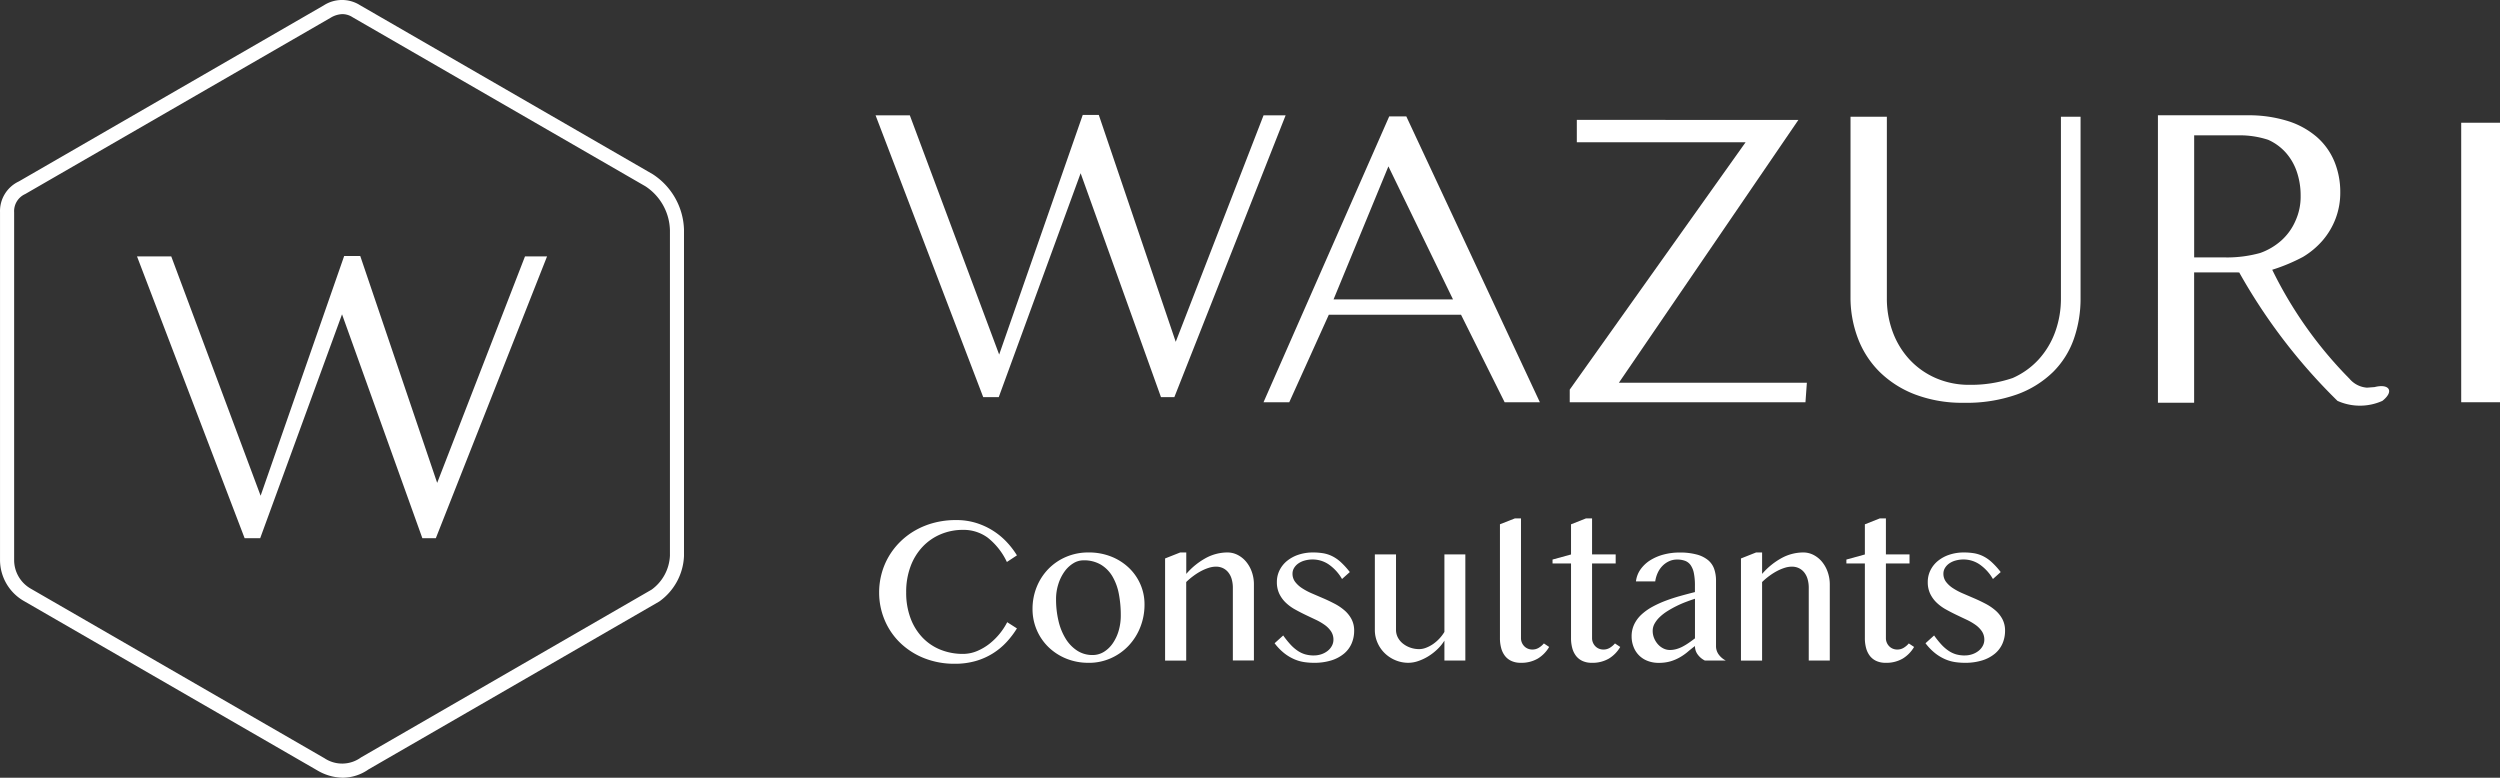
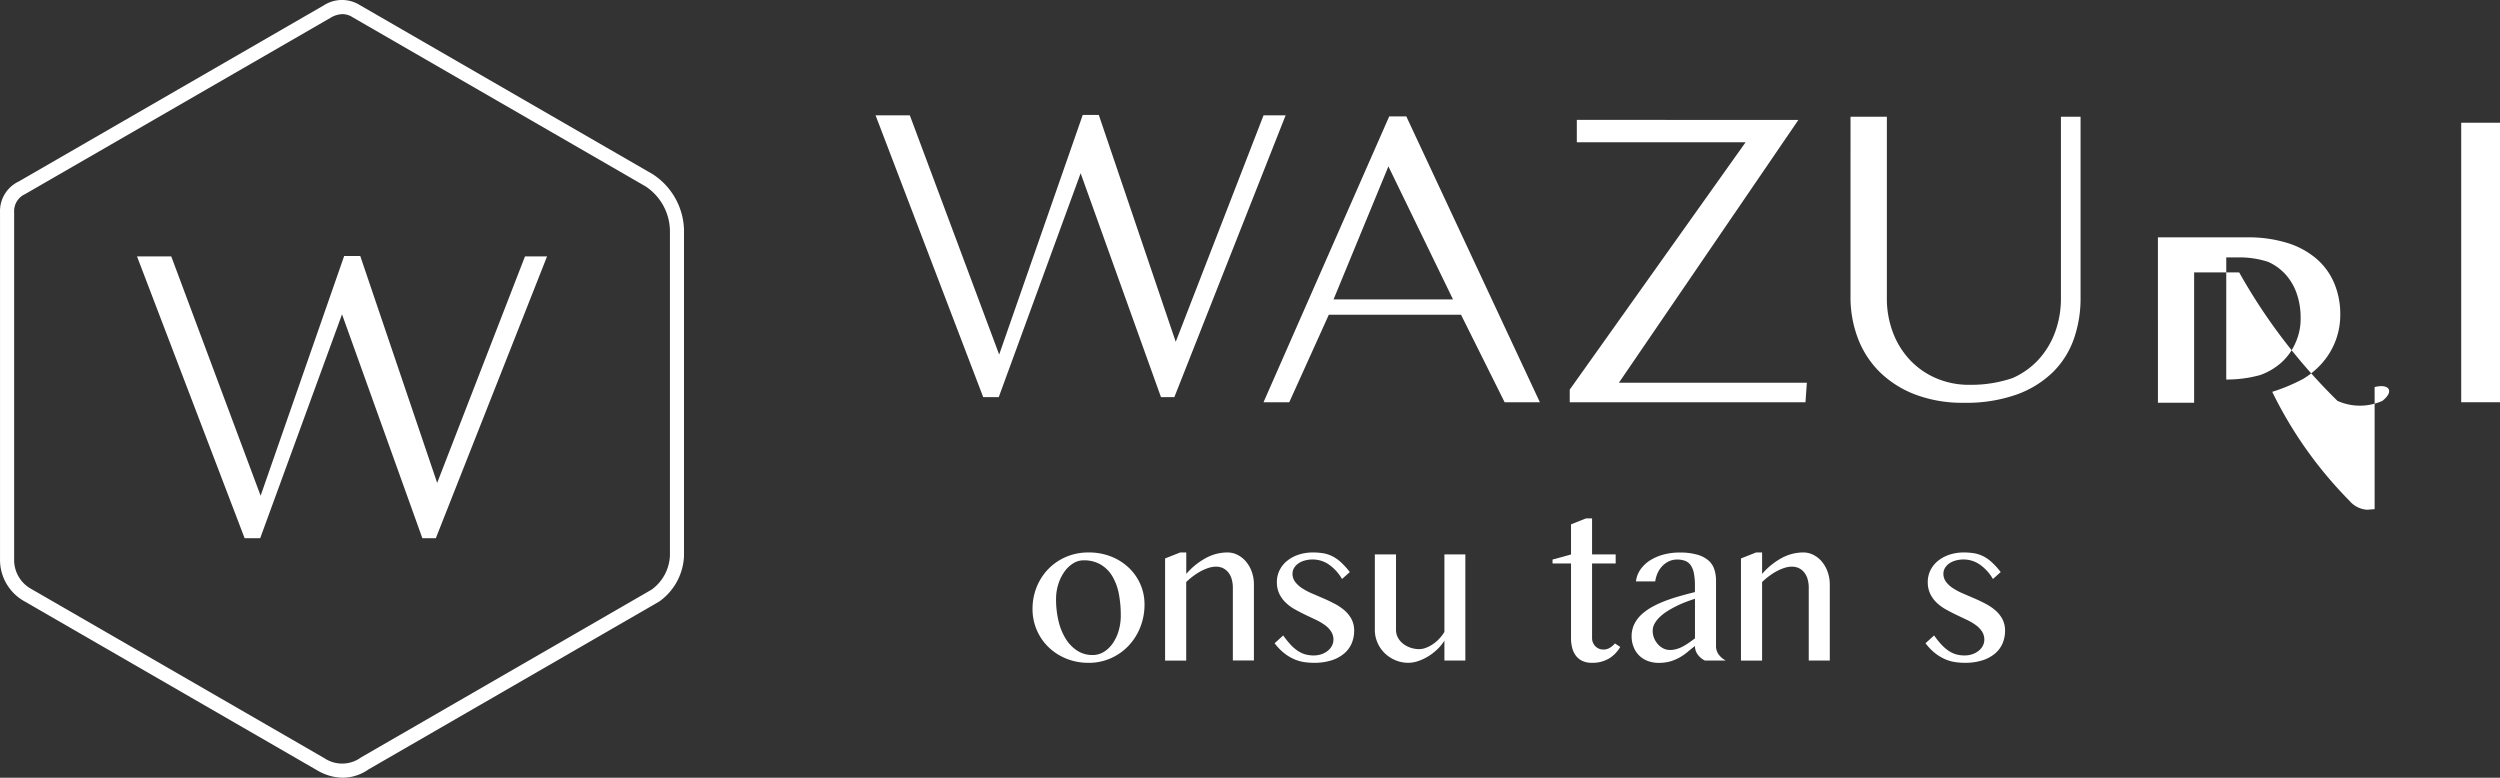
<svg xmlns="http://www.w3.org/2000/svg" id="wazuri_logo" data-name="wazuri logo" width="257.041" height="79.963" viewBox="0 0 257.041 79.963">
  <rect x="0" y="0" width="257.041" height="79.963" fill="#333333" stroke="none" />
  <path id="Path_1" data-name="Path 1" d="M37.923,3.923a2.459,2.459,0,0,0-1.2.362L5.3,22.424A1.929,1.929,0,0,0,4.165,24.3V60.072A3.388,3.388,0,0,0,5.86,62.987L36.082,80.435a3.281,3.281,0,0,0,3.746-.088L69.71,63.093A4.565,4.565,0,0,0,71.591,59.6V26.154a5.561,5.561,0,0,0-2.53-4.535L38.968,4.246a1.934,1.934,0,0,0-1.045-.323m.035,78.511a5.311,5.311,0,0,1-2.592-.736L5.094,64.221a4.881,4.881,0,0,1-2.381-4.134V24.276a3.366,3.366,0,0,1,1.933-3.15L36,3.023A3.458,3.458,0,0,1,39.718,3l30.1,17.38a7.038,7.038,0,0,1,3.219,5.692V59.647a6.045,6.045,0,0,1-2.486,4.628l-.078.053L40.6,81.578a4.663,4.663,0,0,1-2.64.856" transform="translate(-2.711 -2.471)" fill="#fff" />
-   <path id="Path_2" data-name="Path 2" d="M72.733,49.68a7.44,7.44,0,0,0,.447,2.658,5.82,5.82,0,0,0,1.231,1.992,5.269,5.269,0,0,0,1.848,1.246,6.092,6.092,0,0,0,2.311.432,3.718,3.718,0,0,0,1.438-.288,5.493,5.493,0,0,0,1.284-.751,6.744,6.744,0,0,0,1.827-2.221l1,.639a9.037,9.037,0,0,1-1.033,1.369,6.883,6.883,0,0,1-3.147,1.966,7.6,7.6,0,0,1-2.2.3,8.365,8.365,0,0,1-3.19-.586,7.535,7.535,0,0,1-2.455-1.587,7.037,7.037,0,0,1-1.583-2.338,7.265,7.265,0,0,1-.559-2.828,7.364,7.364,0,0,1,.255-1.933,7.209,7.209,0,0,1,.74-1.768,7.309,7.309,0,0,1,1.183-1.513,7.443,7.443,0,0,1,1.577-1.182,7.975,7.975,0,0,1,1.922-.767,8.8,8.8,0,0,1,2.227-.272,6.85,6.85,0,0,1,2.083.3,7.24,7.24,0,0,1,3.132,1.96,8.547,8.547,0,0,1,1.049,1.369l-1.033.682a6.954,6.954,0,0,0-1.982-2.509,4.2,4.2,0,0,0-2.524-.794,5.857,5.857,0,0,0-2.291.448,5.451,5.451,0,0,0-1.858,1.278A5.922,5.922,0,0,0,73.186,47a7.453,7.453,0,0,0-.453,2.679" transform="translate(20.438 11.223)" fill="#fff" />
  <path id="Path_3" data-name="Path 3" d="M87.858,55.271a2.183,2.183,0,0,0,1.172-.33,3.061,3.061,0,0,0,.916-.89,4.482,4.482,0,0,0,.6-1.294,5.565,5.565,0,0,0,.213-1.556,11.483,11.483,0,0,0-.2-2.215,5.566,5.566,0,0,0-.66-1.8,3.453,3.453,0,0,0-1.193-1.21,3.413,3.413,0,0,0-1.789-.441,1.987,1.987,0,0,0-1.055.314,3.111,3.111,0,0,0-.9.857,4.555,4.555,0,0,0-.623,1.273,5.021,5.021,0,0,0-.235,1.55,9.548,9.548,0,0,0,.251,2.237,6.09,6.09,0,0,0,.735,1.822,3.876,3.876,0,0,0,1.182,1.23,2.857,2.857,0,0,0,1.592.453m-.415.8a6,6,0,0,1-2.312-.436,5.691,5.691,0,0,1-1.822-1.188,5.434,5.434,0,0,1-1.63-3.915,5.962,5.962,0,0,1,.432-2.264,5.709,5.709,0,0,1,1.2-1.848,5.575,5.575,0,0,1,1.822-1.241,5.784,5.784,0,0,1,2.312-.453,6.182,6.182,0,0,1,2.3.415,5.611,5.611,0,0,1,1.816,1.14,5.214,5.214,0,0,1,1.2,1.7,5.122,5.122,0,0,1,.432,2.093,6.281,6.281,0,0,1-.432,2.327,5.929,5.929,0,0,1-1.2,1.907A5.651,5.651,0,0,1,89.739,55.6a5.519,5.519,0,0,1-2.3.474" transform="translate(24.476 12.076)" fill="#fff" />
  <path id="Path_4" data-name="Path 4" d="M93.378,44.725H94V46.93a7.255,7.255,0,0,1,2.056-1.657,4.674,4.674,0,0,1,2.162-.548,2.3,2.3,0,0,1,1.07.255,2.789,2.789,0,0,1,.868.7,3.4,3.4,0,0,1,.586,1.05,3.835,3.835,0,0,1,.213,1.284v7.819H98.789V48.389a3.184,3.184,0,0,0-.128-.953,1.946,1.946,0,0,0-.362-.688,1.566,1.566,0,0,0-.548-.42,1.654,1.654,0,0,0-.7-.144,2.5,2.5,0,0,0-.725.117,4.789,4.789,0,0,0-.783.326,6.243,6.243,0,0,0-.794.5,7.1,7.1,0,0,0-.756.639v8.075H91.822v-10.5Z" transform="translate(27.968 12.077)" fill="#fff" />
  <path id="Path_5" data-name="Path 5" d="M104.224,55.314a2.393,2.393,0,0,0,.81-.133,2.113,2.113,0,0,0,.644-.357,1.616,1.616,0,0,0,.421-.517,1.315,1.315,0,0,0,.149-.6,1.527,1.527,0,0,0-.25-.873,2.621,2.621,0,0,0-.66-.666,6.043,6.043,0,0,0-.932-.537q-.523-.245-1.065-.506t-1.066-.554a4.572,4.572,0,0,1-.932-.687,3.172,3.172,0,0,1-.66-.911,2.748,2.748,0,0,1-.25-1.21,2.683,2.683,0,0,1,.277-1.209,2.9,2.9,0,0,1,.772-.964,3.706,3.706,0,0,1,1.177-.634,4.668,4.668,0,0,1,1.492-.229,6.456,6.456,0,0,1,1.012.075,3.408,3.408,0,0,1,.922.288,3.779,3.779,0,0,1,.9.612,8.153,8.153,0,0,1,.947,1.039l-.8.714a4.623,4.623,0,0,0-1.38-1.507,2.923,2.923,0,0,0-1.625-.5,3.028,3.028,0,0,0-.852.113,2.115,2.115,0,0,0-.655.309,1.512,1.512,0,0,0-.426.463,1.118,1.118,0,0,0-.154.565,1.379,1.379,0,0,0,.272.852,2.813,2.813,0,0,0,.719.655,6.579,6.579,0,0,0,1.018.538l1.161.5c.395.17.781.355,1.161.554a5.252,5.252,0,0,1,1.017.687,3.139,3.139,0,0,1,.719.9,2.512,2.512,0,0,1,.272,1.193,3.283,3.283,0,0,1-.256,1.295,2.808,2.808,0,0,1-.772,1.044,3.785,3.785,0,0,1-1.294.7,5.872,5.872,0,0,1-1.833.255,6.768,6.768,0,0,1-.985-.074,4.09,4.09,0,0,1-1.017-.293,4.716,4.716,0,0,1-1.023-.612,5.6,5.6,0,0,1-1-1.033l.885-.8a9.3,9.3,0,0,0,.756.943,4.159,4.159,0,0,0,.741.639,2.747,2.747,0,0,0,.777.363,3.235,3.235,0,0,0,.868.112" transform="translate(30.851 12.076)" fill="#fff" />
  <path id="Path_6" data-name="Path 6" d="M110.041,44.875v7.766a1.664,1.664,0,0,0,.186.768,1.956,1.956,0,0,0,.517.628,2.583,2.583,0,0,0,.762.42,2.744,2.744,0,0,0,.932.155,1.952,1.952,0,0,0,.687-.139,3.39,3.39,0,0,0,.72-.378,4.053,4.053,0,0,0,1.172-1.252V44.875h2.152V55.784h-2.152V53.739a4.478,4.478,0,0,1-.72.884,5.5,5.5,0,0,1-.932.725,5.077,5.077,0,0,1-1.033.489,3.131,3.131,0,0,1-1.012.181,3.4,3.4,0,0,1-1.343-.266,3.513,3.513,0,0,1-1.1-.724,3.41,3.41,0,0,1-.74-1.076,3.225,3.225,0,0,1-.272-1.31V44.875Z" transform="translate(33.492 12.128)" fill="#fff" />
  <path id="Path_7" data-name="Path 7" d="M124.9,42.118h.618v3.707h2.428v.927h-2.428v7.681a1.153,1.153,0,0,0,.09.458,1.205,1.205,0,0,0,.245.372,1.1,1.1,0,0,0,.368.25,1.177,1.177,0,0,0,.468.091,1.243,1.243,0,0,0,.661-.181,2.111,2.111,0,0,0,.522-.447l.543.362a3.4,3.4,0,0,1-1.161,1.193,3.336,3.336,0,0,1-1.768.437,2.244,2.244,0,0,1-.948-.187,1.755,1.755,0,0,1-.666-.522,2.265,2.265,0,0,1-.389-.8,3.863,3.863,0,0,1-.128-1.028V46.752h-1.9v-.4l1.9-.522v-3.1Z" transform="translate(38.172 11.179)" fill="#fff" />
-   <path id="Path_8" data-name="Path 8" d="M118.979,42.118h.618V54.432a1.153,1.153,0,0,0,.09.458,1.206,1.206,0,0,0,.245.372,1.1,1.1,0,0,0,.368.25,1.177,1.177,0,0,0,.468.091,1.243,1.243,0,0,0,.661-.181,2.111,2.111,0,0,0,.522-.447l.543.362a3.4,3.4,0,0,1-1.161,1.193,3.335,3.335,0,0,1-1.768.437,2.243,2.243,0,0,1-.948-.187,1.755,1.755,0,0,1-.666-.522,2.265,2.265,0,0,1-.389-.8,3.862,3.862,0,0,1-.128-1.028V42.725Z" transform="translate(36.785 11.179)" fill="#fff" />
  <path id="Path_9" data-name="Path 9" d="M134.017,49.487q-.467.149-.969.341t-.98.432a10.394,10.394,0,0,0-.916.517,4.794,4.794,0,0,0-.768.6,2.825,2.825,0,0,0-.522.671,1.511,1.511,0,0,0-.192.735,1.96,1.96,0,0,0,.149.762,2.2,2.2,0,0,0,.395.628,1.842,1.842,0,0,0,.564.426,1.5,1.5,0,0,0,.661.154,2.478,2.478,0,0,0,.692-.1,3.293,3.293,0,0,0,.639-.261,6.361,6.361,0,0,0,.618-.378c.207-.142.415-.295.628-.458Zm1.013,6.349a2.018,2.018,0,0,1-.719-.6,1.434,1.434,0,0,1-.294-.889q-.383.286-.751.6a5.534,5.534,0,0,1-.8.559,4.511,4.511,0,0,1-.959.411,4.221,4.221,0,0,1-1.22.159,3.078,3.078,0,0,1-1.156-.207,2.468,2.468,0,0,1-1.427-1.433,2.9,2.9,0,0,1-.2-1.076,2.837,2.837,0,0,1,.277-1.268,3.355,3.355,0,0,1,.761-1.006,5.674,5.674,0,0,1,1.124-.789,11,11,0,0,1,1.363-.618q.724-.271,1.492-.484t1.491-.395v-.681a6.274,6.274,0,0,0-.107-1.257,2.176,2.176,0,0,0-.33-.826,1.224,1.224,0,0,0-.57-.447,2.276,2.276,0,0,0-.825-.134,1.945,1.945,0,0,0-.842.181,2.284,2.284,0,0,0-.677.485,2.5,2.5,0,0,0-.48.714,3.124,3.124,0,0,0-.25.868h-1.982a2.66,2.66,0,0,1,.485-1.257,3.523,3.523,0,0,1,1.007-.933,5,5,0,0,1,1.379-.58,6.311,6.311,0,0,1,1.6-.2,6.566,6.566,0,0,1,1.79.208,3.058,3.058,0,0,1,1.161.58,2.069,2.069,0,0,1,.624.91,3.629,3.629,0,0,1,.186,1.188v6.733a1.438,1.438,0,0,0,.293.889,2.027,2.027,0,0,0,.72.6Z" transform="translate(40.254 12.076)" fill="#fff" />
  <path id="Path_10" data-name="Path 10" d="M137.423,44.725h.618V46.93a7.255,7.255,0,0,1,2.056-1.657,4.673,4.673,0,0,1,2.162-.548,2.3,2.3,0,0,1,1.07.255,2.788,2.788,0,0,1,.868.7,3.4,3.4,0,0,1,.586,1.05A3.836,3.836,0,0,1,145,48.017v7.819h-2.163V48.389a3.185,3.185,0,0,0-.128-.953,1.947,1.947,0,0,0-.362-.688,1.566,1.566,0,0,0-.549-.42,1.654,1.654,0,0,0-.7-.144,2.5,2.5,0,0,0-.725.117,4.793,4.793,0,0,0-.783.326,6.243,6.243,0,0,0-.794.5,7.094,7.094,0,0,0-.756.639v8.075h-2.173v-10.5Z" transform="translate(43.132 12.077)" fill="#fff" />
-   <path id="Path_11" data-name="Path 11" d="M147.375,42.118h.618v3.707h2.428v.927h-2.428v7.681a1.153,1.153,0,0,0,.09.458,1.206,1.206,0,0,0,.245.372,1.1,1.1,0,0,0,.368.25,1.177,1.177,0,0,0,.468.091,1.243,1.243,0,0,0,.661-.181,2.111,2.111,0,0,0,.522-.447l.543.362a3.4,3.4,0,0,1-1.161,1.193,3.336,3.336,0,0,1-1.768.437,2.243,2.243,0,0,1-.948-.187,1.755,1.755,0,0,1-.666-.522,2.264,2.264,0,0,1-.389-.8,3.864,3.864,0,0,1-.128-1.028V46.752h-1.9v-.4l1.9-.522v-3.1Z" transform="translate(45.909 11.179)" fill="#fff" />
  <path id="Path_12" data-name="Path 12" d="M154.007,55.314a2.392,2.392,0,0,0,.81-.133,2.113,2.113,0,0,0,.644-.357,1.617,1.617,0,0,0,.421-.517,1.315,1.315,0,0,0,.149-.6,1.532,1.532,0,0,0-.25-.873,2.621,2.621,0,0,0-.66-.666,6.077,6.077,0,0,0-.932-.537q-.523-.245-1.065-.506t-1.066-.554a4.571,4.571,0,0,1-.932-.687,3.172,3.172,0,0,1-.66-.911,2.748,2.748,0,0,1-.25-1.21,2.684,2.684,0,0,1,.277-1.209,2.894,2.894,0,0,1,.772-.964,3.707,3.707,0,0,1,1.177-.634,4.668,4.668,0,0,1,1.492-.229,6.455,6.455,0,0,1,1.012.075,3.408,3.408,0,0,1,.922.288,3.762,3.762,0,0,1,.9.612,8.1,8.1,0,0,1,.948,1.039l-.8.714a4.623,4.623,0,0,0-1.38-1.507,2.923,2.923,0,0,0-1.625-.5,3.028,3.028,0,0,0-.852.113,2.115,2.115,0,0,0-.655.309,1.512,1.512,0,0,0-.426.463,1.118,1.118,0,0,0-.154.565,1.379,1.379,0,0,0,.272.852,2.8,2.8,0,0,0,.719.655,6.578,6.578,0,0,0,1.018.538l1.161.5c.395.17.781.355,1.161.554a5.253,5.253,0,0,1,1.017.687,3.139,3.139,0,0,1,.719.9,2.512,2.512,0,0,1,.272,1.193,3.282,3.282,0,0,1-.256,1.295,2.808,2.808,0,0,1-.772,1.044,3.782,3.782,0,0,1-1.295.7,5.863,5.863,0,0,1-1.832.255,6.771,6.771,0,0,1-.985-.074,4.089,4.089,0,0,1-1.017-.293,4.714,4.714,0,0,1-1.023-.612,5.6,5.6,0,0,1-1-1.033l.885-.8a9.3,9.3,0,0,0,.756.943,4.16,4.16,0,0,0,.741.639,2.747,2.747,0,0,0,.777.363,3.235,3.235,0,0,0,.868.112" transform="translate(47.99 12.076)" fill="#fff" />
  <path id="Path_13" data-name="Path 13" d="M106.551,30.191h12.284L112.192,16.51Zm7.482-18.817,13.732,29.389h-3.623l-4.484-9H106.066l-4.068,9H99.351l12.924-29.389Z" transform="translate(30.559 0.595)" fill="#fff" />
  <path id="Path_14" data-name="Path 14" d="M146.282,11.642,127.828,38.661h19.325l-.145,2.011H122.771v-1.3l18.083-25.432H123.5v-2.3Z" transform="translate(38.623 0.687)" fill="#fff" />
  <path id="Path_15" data-name="Path 15" d="M144.248,11.4h3.736v18.66a9.863,9.863,0,0,0,.6,3.457,8.509,8.509,0,0,0,1.715,2.829,8.086,8.086,0,0,0,2.7,1.918,8.564,8.564,0,0,0,3.523.7,13.218,13.218,0,0,0,4.4-.7,8.011,8.011,0,0,0,2.676-1.918,8.457,8.457,0,0,0,1.694-2.829,10,10,0,0,0,.589-3.457V11.4H167.9v18.66a12.524,12.524,0,0,1-.682,4.162,8.976,8.976,0,0,1-2.138,3.414,10.309,10.309,0,0,1-3.729,2.319,15.523,15.523,0,0,1-5.455.856,13.649,13.649,0,0,1-5.01-.856,10.578,10.578,0,0,1-3.657-2.33A9.688,9.688,0,0,1,145,34.163a11.822,11.822,0,0,1-.754-4.237Z" transform="translate(46.016 0.602)" fill="#fff" />
  <rect id="Rectangle_1" data-name="Rectangle 1" width="3.988" height="28.738" transform="translate(253.053 12.619)" fill="#fff" />
-   <path id="Path_16" data-name="Path 16" d="M174.784,25.9h-3.3V13.349h4.635a9.425,9.425,0,0,1,2.971.46,5.341,5.341,0,0,1,1.774,1.275,5.7,5.7,0,0,1,1.158,1.965,7.522,7.522,0,0,1,.409,2.528,5.952,5.952,0,0,1-.519,2.535,5.831,5.831,0,0,1-1.446,2.034,6.569,6.569,0,0,1-2.194,1.3,12.8,12.8,0,0,1-3.489.46m15.255,13.328-.782.06a2.593,2.593,0,0,1-1.8-.915,42.317,42.317,0,0,1-7.946-11.207,18.482,18.482,0,0,0,3.166-1.324,8.265,8.265,0,0,0,2.045-1.723,7.574,7.574,0,0,0,1.316-2.241,7.482,7.482,0,0,0,.469-2.666,8.206,8.206,0,0,0-.608-3.183,6.82,6.82,0,0,0-1.805-2.516,8.386,8.386,0,0,0-2.992-1.643,13.438,13.438,0,0,0-4.168-.586h-9.175V40.844h3.722v-13.4H175.9c.075.005.146.005.218.007a58.571,58.571,0,0,0,10.1,13.2,5.637,5.637,0,0,0,4.62,0c1.254-.989.7-1.8-.8-1.417" transform="translate(54.112 0.564)" fill="#fff" />
+   <path id="Path_16" data-name="Path 16" d="M174.784,25.9h-3.3h4.635a9.425,9.425,0,0,1,2.971.46,5.341,5.341,0,0,1,1.774,1.275,5.7,5.7,0,0,1,1.158,1.965,7.522,7.522,0,0,1,.409,2.528,5.952,5.952,0,0,1-.519,2.535,5.831,5.831,0,0,1-1.446,2.034,6.569,6.569,0,0,1-2.194,1.3,12.8,12.8,0,0,1-3.489.46m15.255,13.328-.782.06a2.593,2.593,0,0,1-1.8-.915,42.317,42.317,0,0,1-7.946-11.207,18.482,18.482,0,0,0,3.166-1.324,8.265,8.265,0,0,0,2.045-1.723,7.574,7.574,0,0,0,1.316-2.241,7.482,7.482,0,0,0,.469-2.666,8.206,8.206,0,0,0-.608-3.183,6.82,6.82,0,0,0-1.805-2.516,8.386,8.386,0,0,0-2.992-1.643,13.438,13.438,0,0,0-4.168-.586h-9.175V40.844h3.722v-13.4H175.9c.075.005.146.005.218.007a58.571,58.571,0,0,0,10.1,13.2,5.637,5.637,0,0,0,4.62,0c1.254-.989.7-1.8-.8-1.417" transform="translate(54.112 0.564)" fill="#fff" />
  <path id="Path_17" data-name="Path 17" d="M109.571,11.3l-9.03,23.29-7.91-23.327H90.979L82.387,35.9,73.2,11.3H69.678L80.745,40.274h1.6l8.418-23.019,8.259,23.019H100.4L111.84,11.3Z" transform="translate(20.344 0.555)" fill="#fff" />
  <path id="Path_18" data-name="Path 18" d="M53.083,22.09,44.052,45.378,36.144,22.051H34.49L25.9,46.7,16.711,22.09H13.19L24.256,51.066h1.6L34.27,28.046l8.259,23.019h1.386L55.351,22.09Z" transform="translate(0.896 4.27)" fill="#fff" />
</svg>